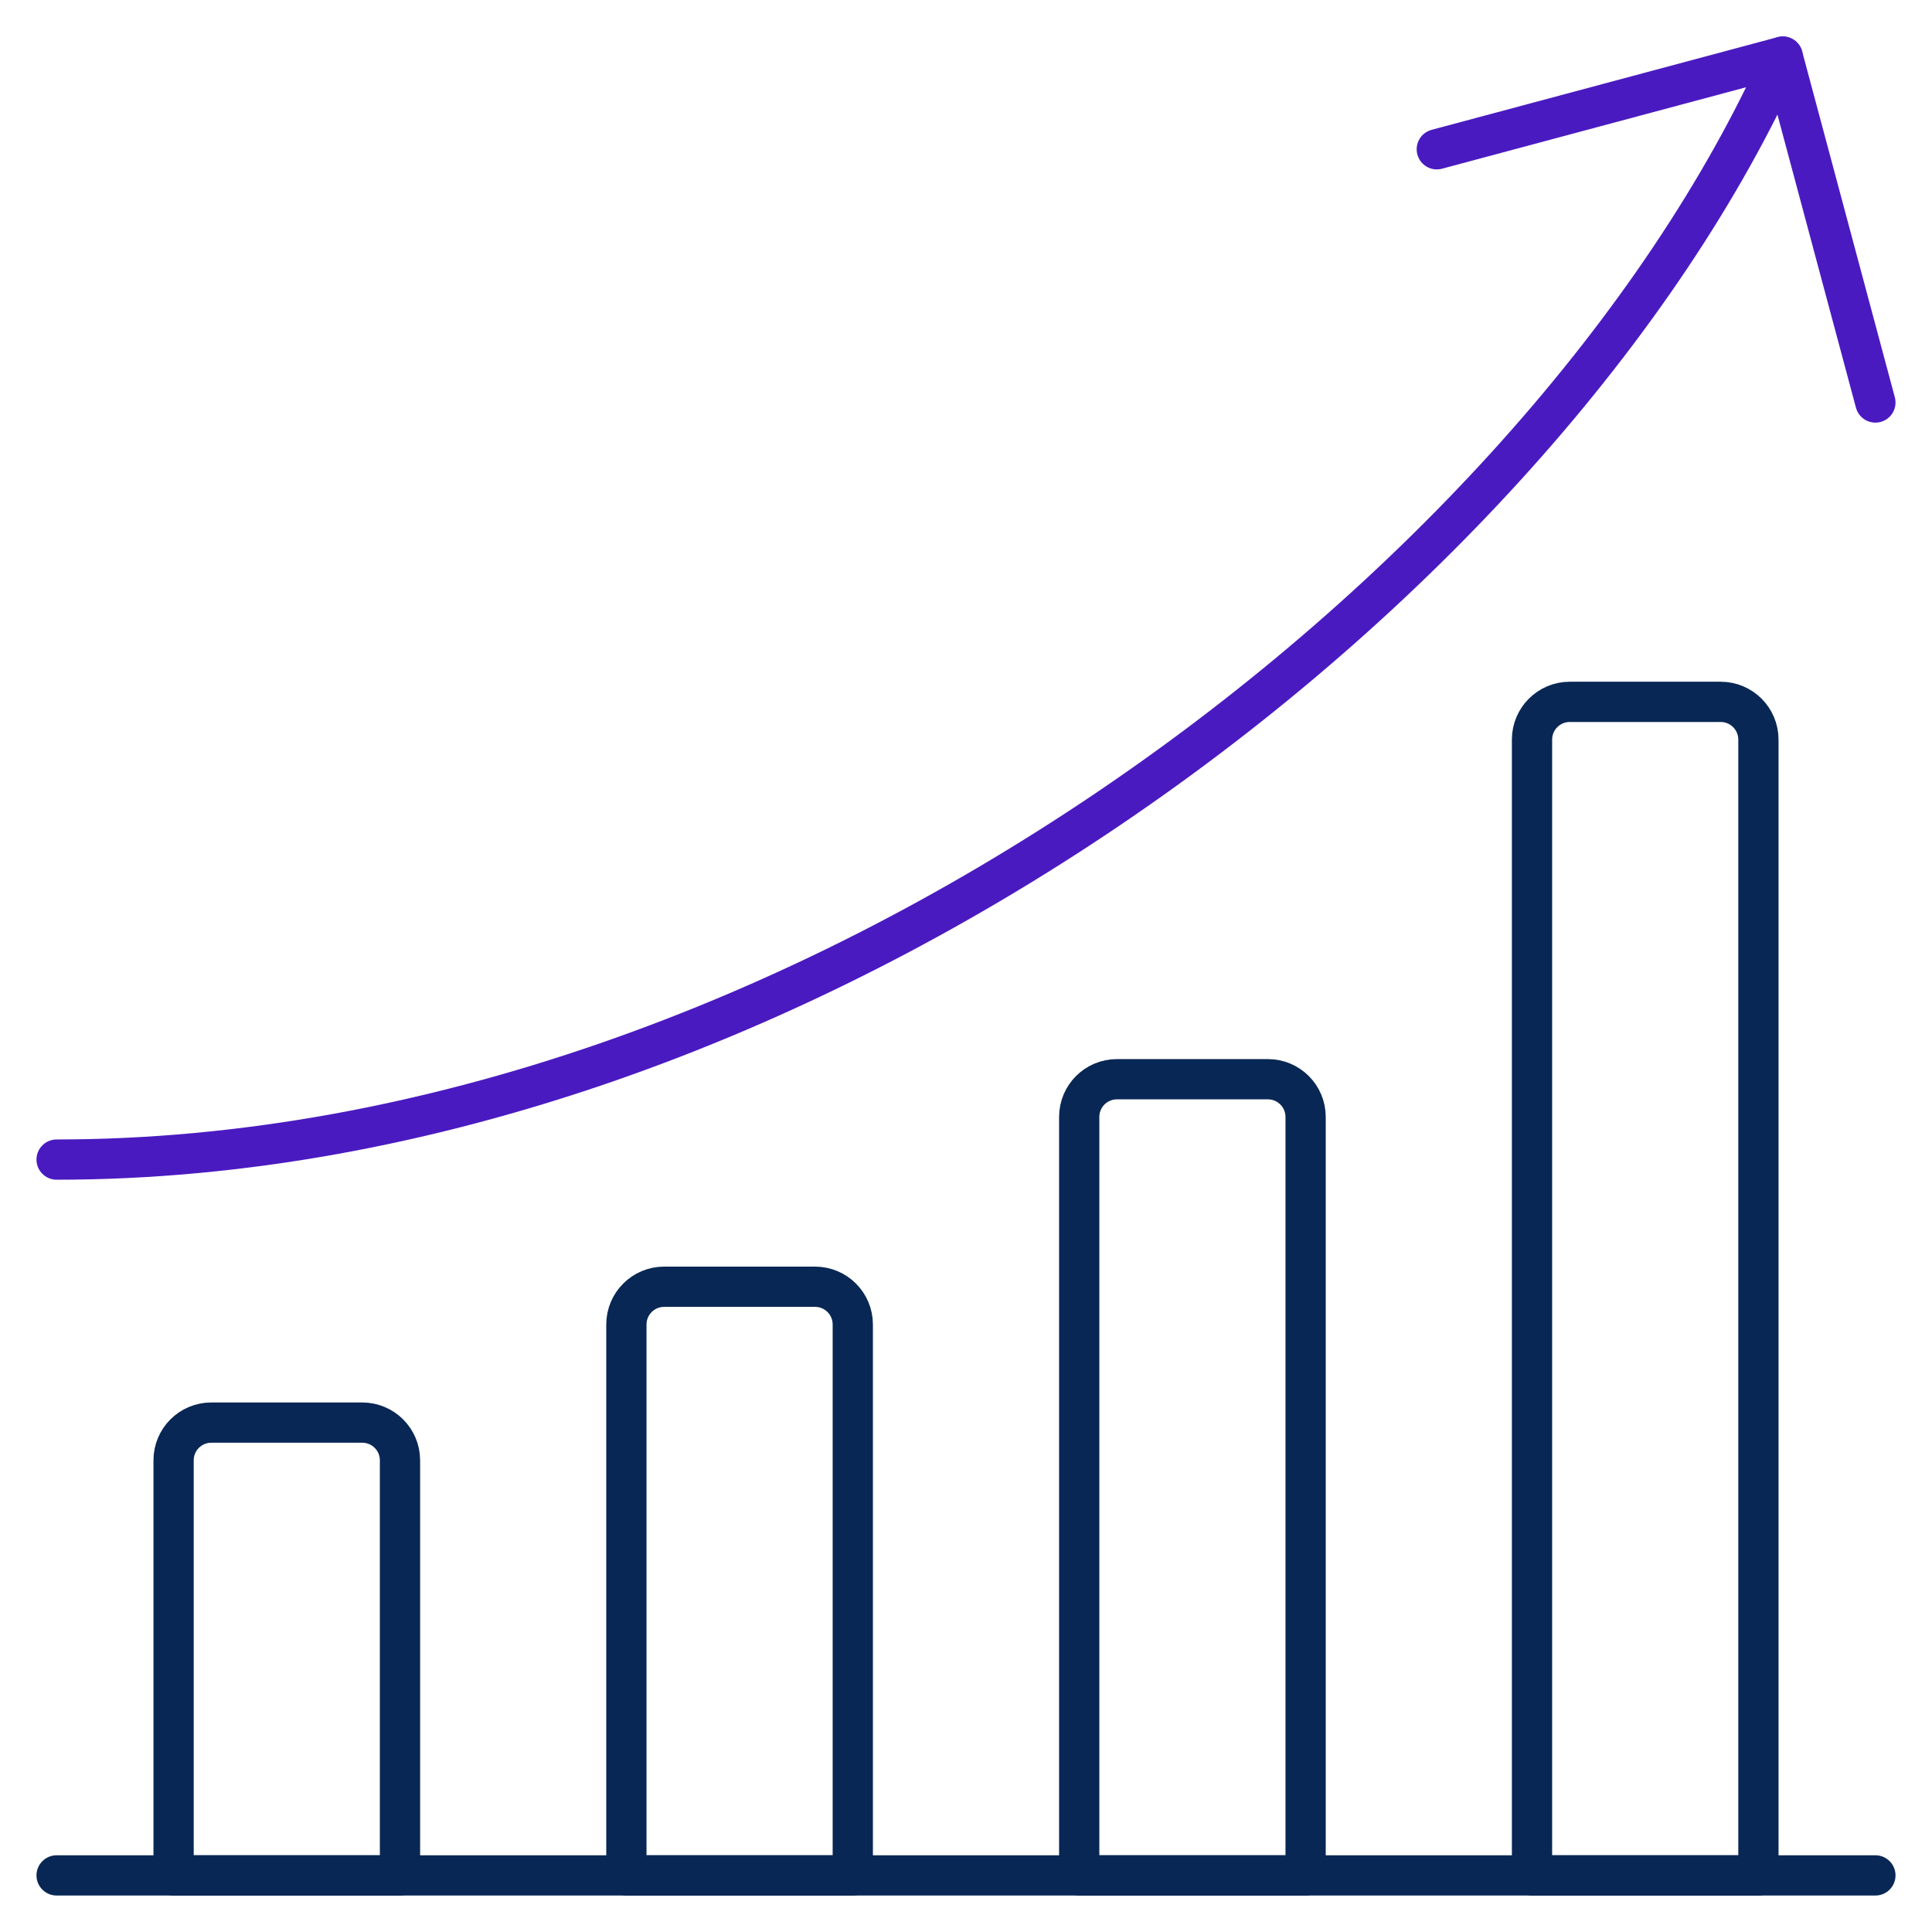
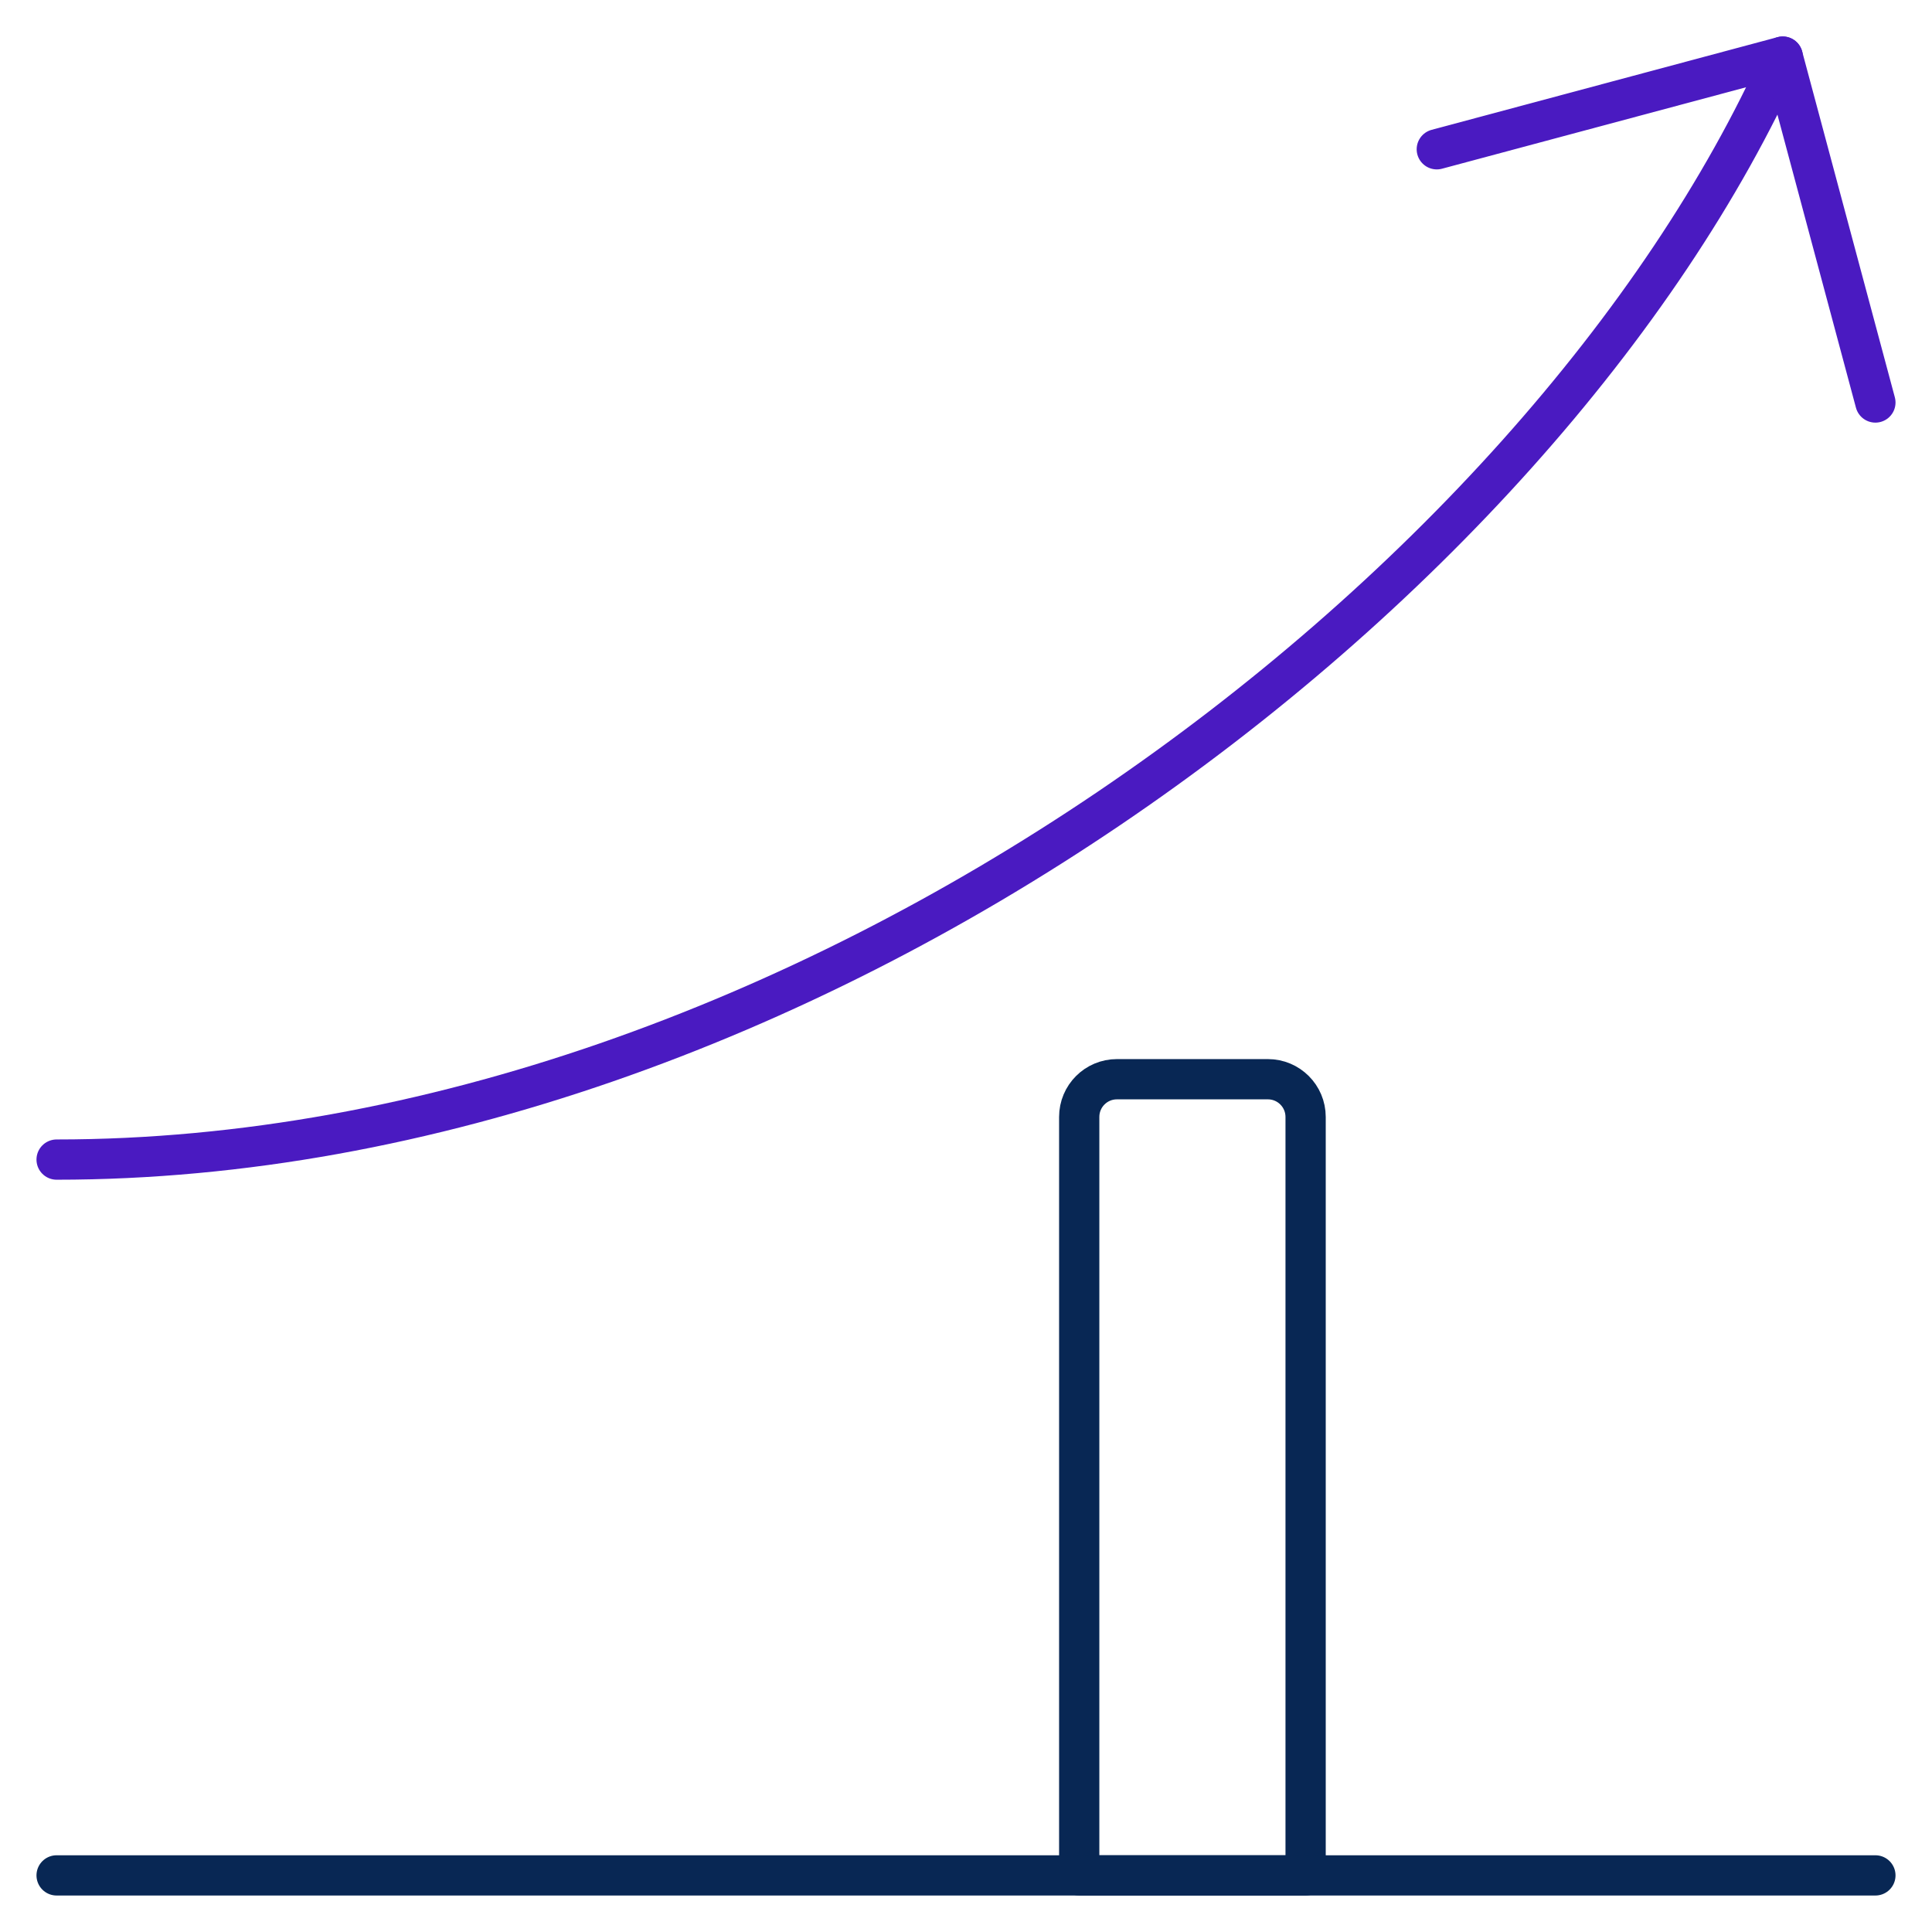
<svg xmlns="http://www.w3.org/2000/svg" width="60" height="60" viewBox="0 0 60 60" fill="none">
  <g id="growth">
    <g id="g399">
      <g id="g401">
        <g id="Clip path group">
          <mask id="mask0_6101_5685" style="mask-type:luminance" maskUnits="userSpaceOnUse" x="0" y="0" width="60" height="60">
            <g id="clipPath407">
              <path id="path405" d="M0 7.62939e-06H60V60H0V7.62939e-06Z" fill="white" />
            </g>
          </mask>
          <g mask="url(#mask0_6101_5685)">
            <g id="g403">
              <g id="g409">
                <path id="path411" d="M1.758 58.242H58.242" stroke="#082754" stroke-width="1.25" stroke-miterlimit="10" stroke-linecap="round" stroke-linejoin="round" />
              </g>
              <g id="g413">
-                 <path id="path415" d="M11.25 44.18H6.562C5.915 44.18 5.391 44.704 5.391 45.352V58.242H12.422V45.352C12.422 44.704 11.897 44.18 11.25 44.18Z" stroke="#082754" stroke-width="1.25" stroke-miterlimit="10" stroke-linecap="round" stroke-linejoin="round" />
-               </g>
+                 </g>
              <g id="g417">
-                 <path id="path419" d="M25.312 39.961H20.625C19.978 39.961 19.453 40.486 19.453 41.133V58.242H26.484V41.133C26.484 40.486 25.96 39.961 25.312 39.961Z" stroke="#082754" stroke-width="1.25" stroke-miterlimit="10" stroke-linecap="round" stroke-linejoin="round" />
-               </g>
+                 </g>
              <g id="g421">
                <path id="path423" d="M39.375 33.516H34.688C34.04 33.516 33.516 34.04 33.516 34.688V58.242H40.547V34.688C40.547 34.04 40.022 33.516 39.375 33.516Z" stroke="#082754" stroke-width="1.25" stroke-miterlimit="10" stroke-linecap="round" stroke-linejoin="round" />
              </g>
              <g id="g425">
-                 <path id="path427" d="M53.438 21.797H48.75C48.103 21.797 47.578 22.322 47.578 22.969V58.242H54.609V22.969C54.609 22.322 54.085 21.797 53.438 21.797Z" stroke="#082754" stroke-width="1.25" stroke-miterlimit="10" stroke-linecap="round" stroke-linejoin="round" />
-               </g>
+                 </g>
              <g id="g429">
                <path id="path431" d="M1.758 36.012C24.846 36.012 47.935 18.361 55.364 1.758" stroke="#4A1AC1" stroke-width="1.25" stroke-miterlimit="10" stroke-linecap="round" stroke-linejoin="round" />
              </g>
              <g id="g433">
                <path id="path435" d="M44.621 4.636L55.364 1.758L58.242 12.5" stroke="#4A1AC1" stroke-width="1.25" stroke-miterlimit="10" stroke-linecap="round" stroke-linejoin="round" />
              </g>
            </g>
          </g>
        </g>
      </g>
    </g>
  </g>
</svg>